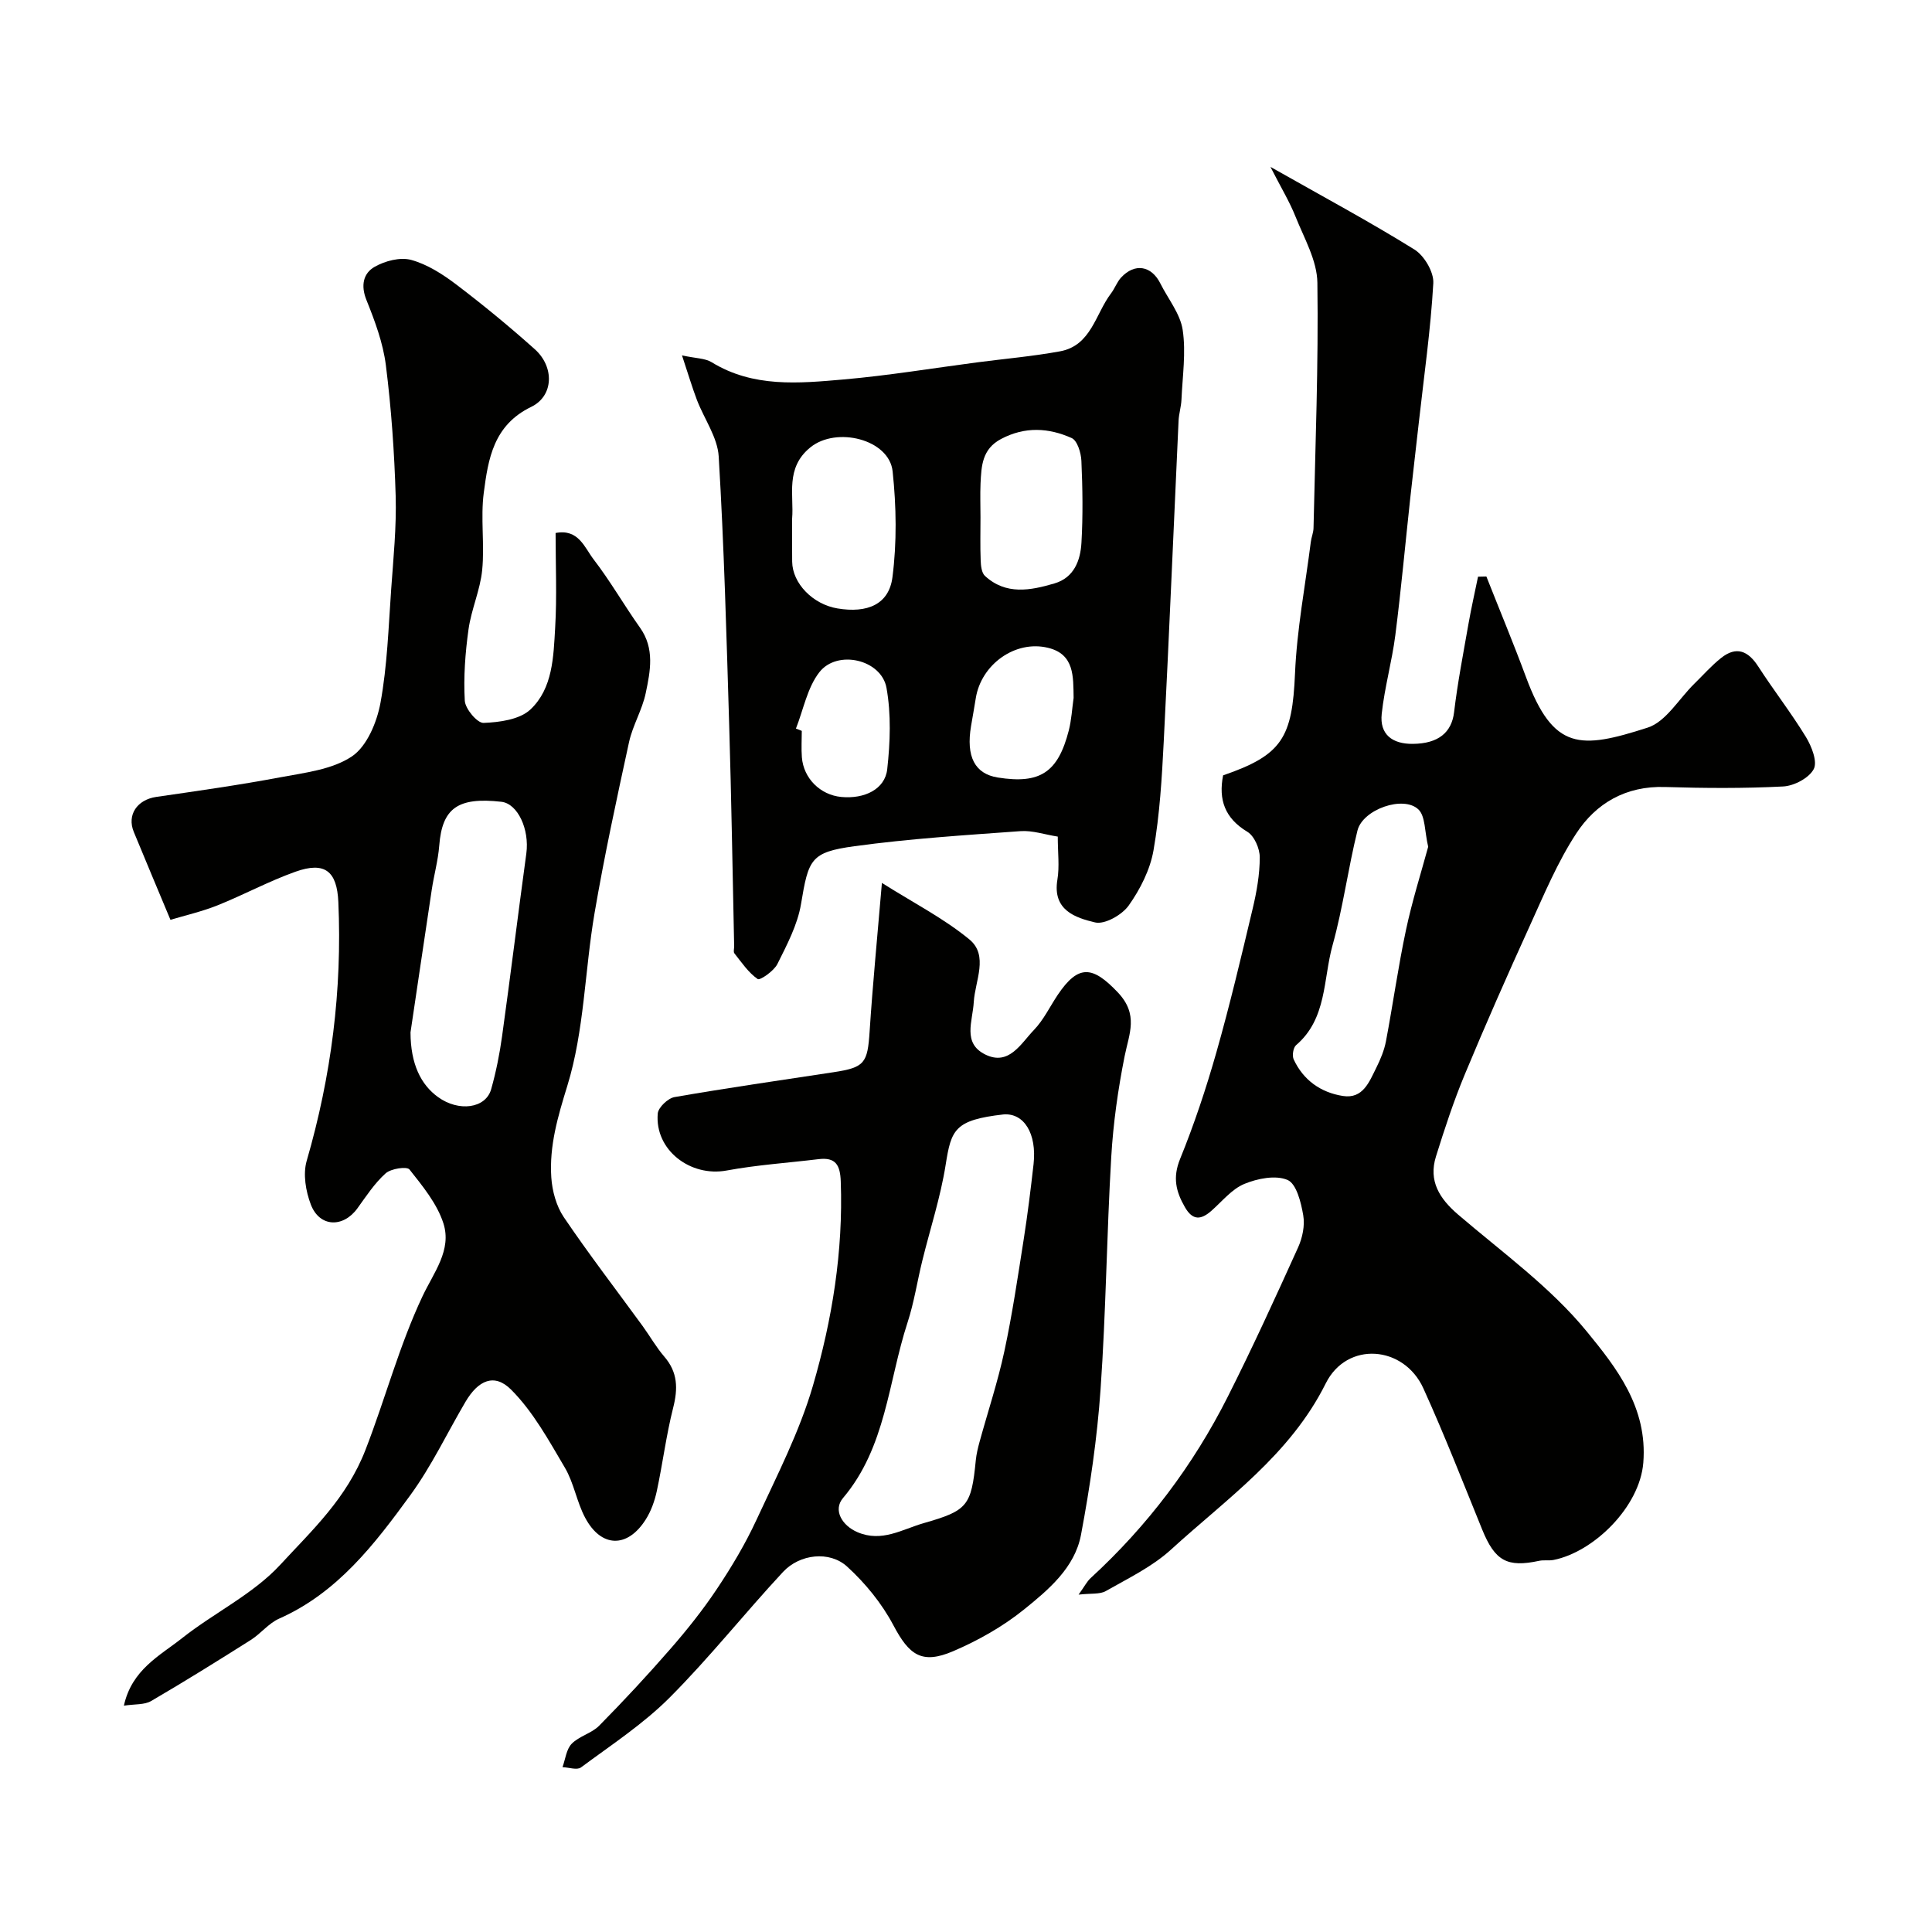
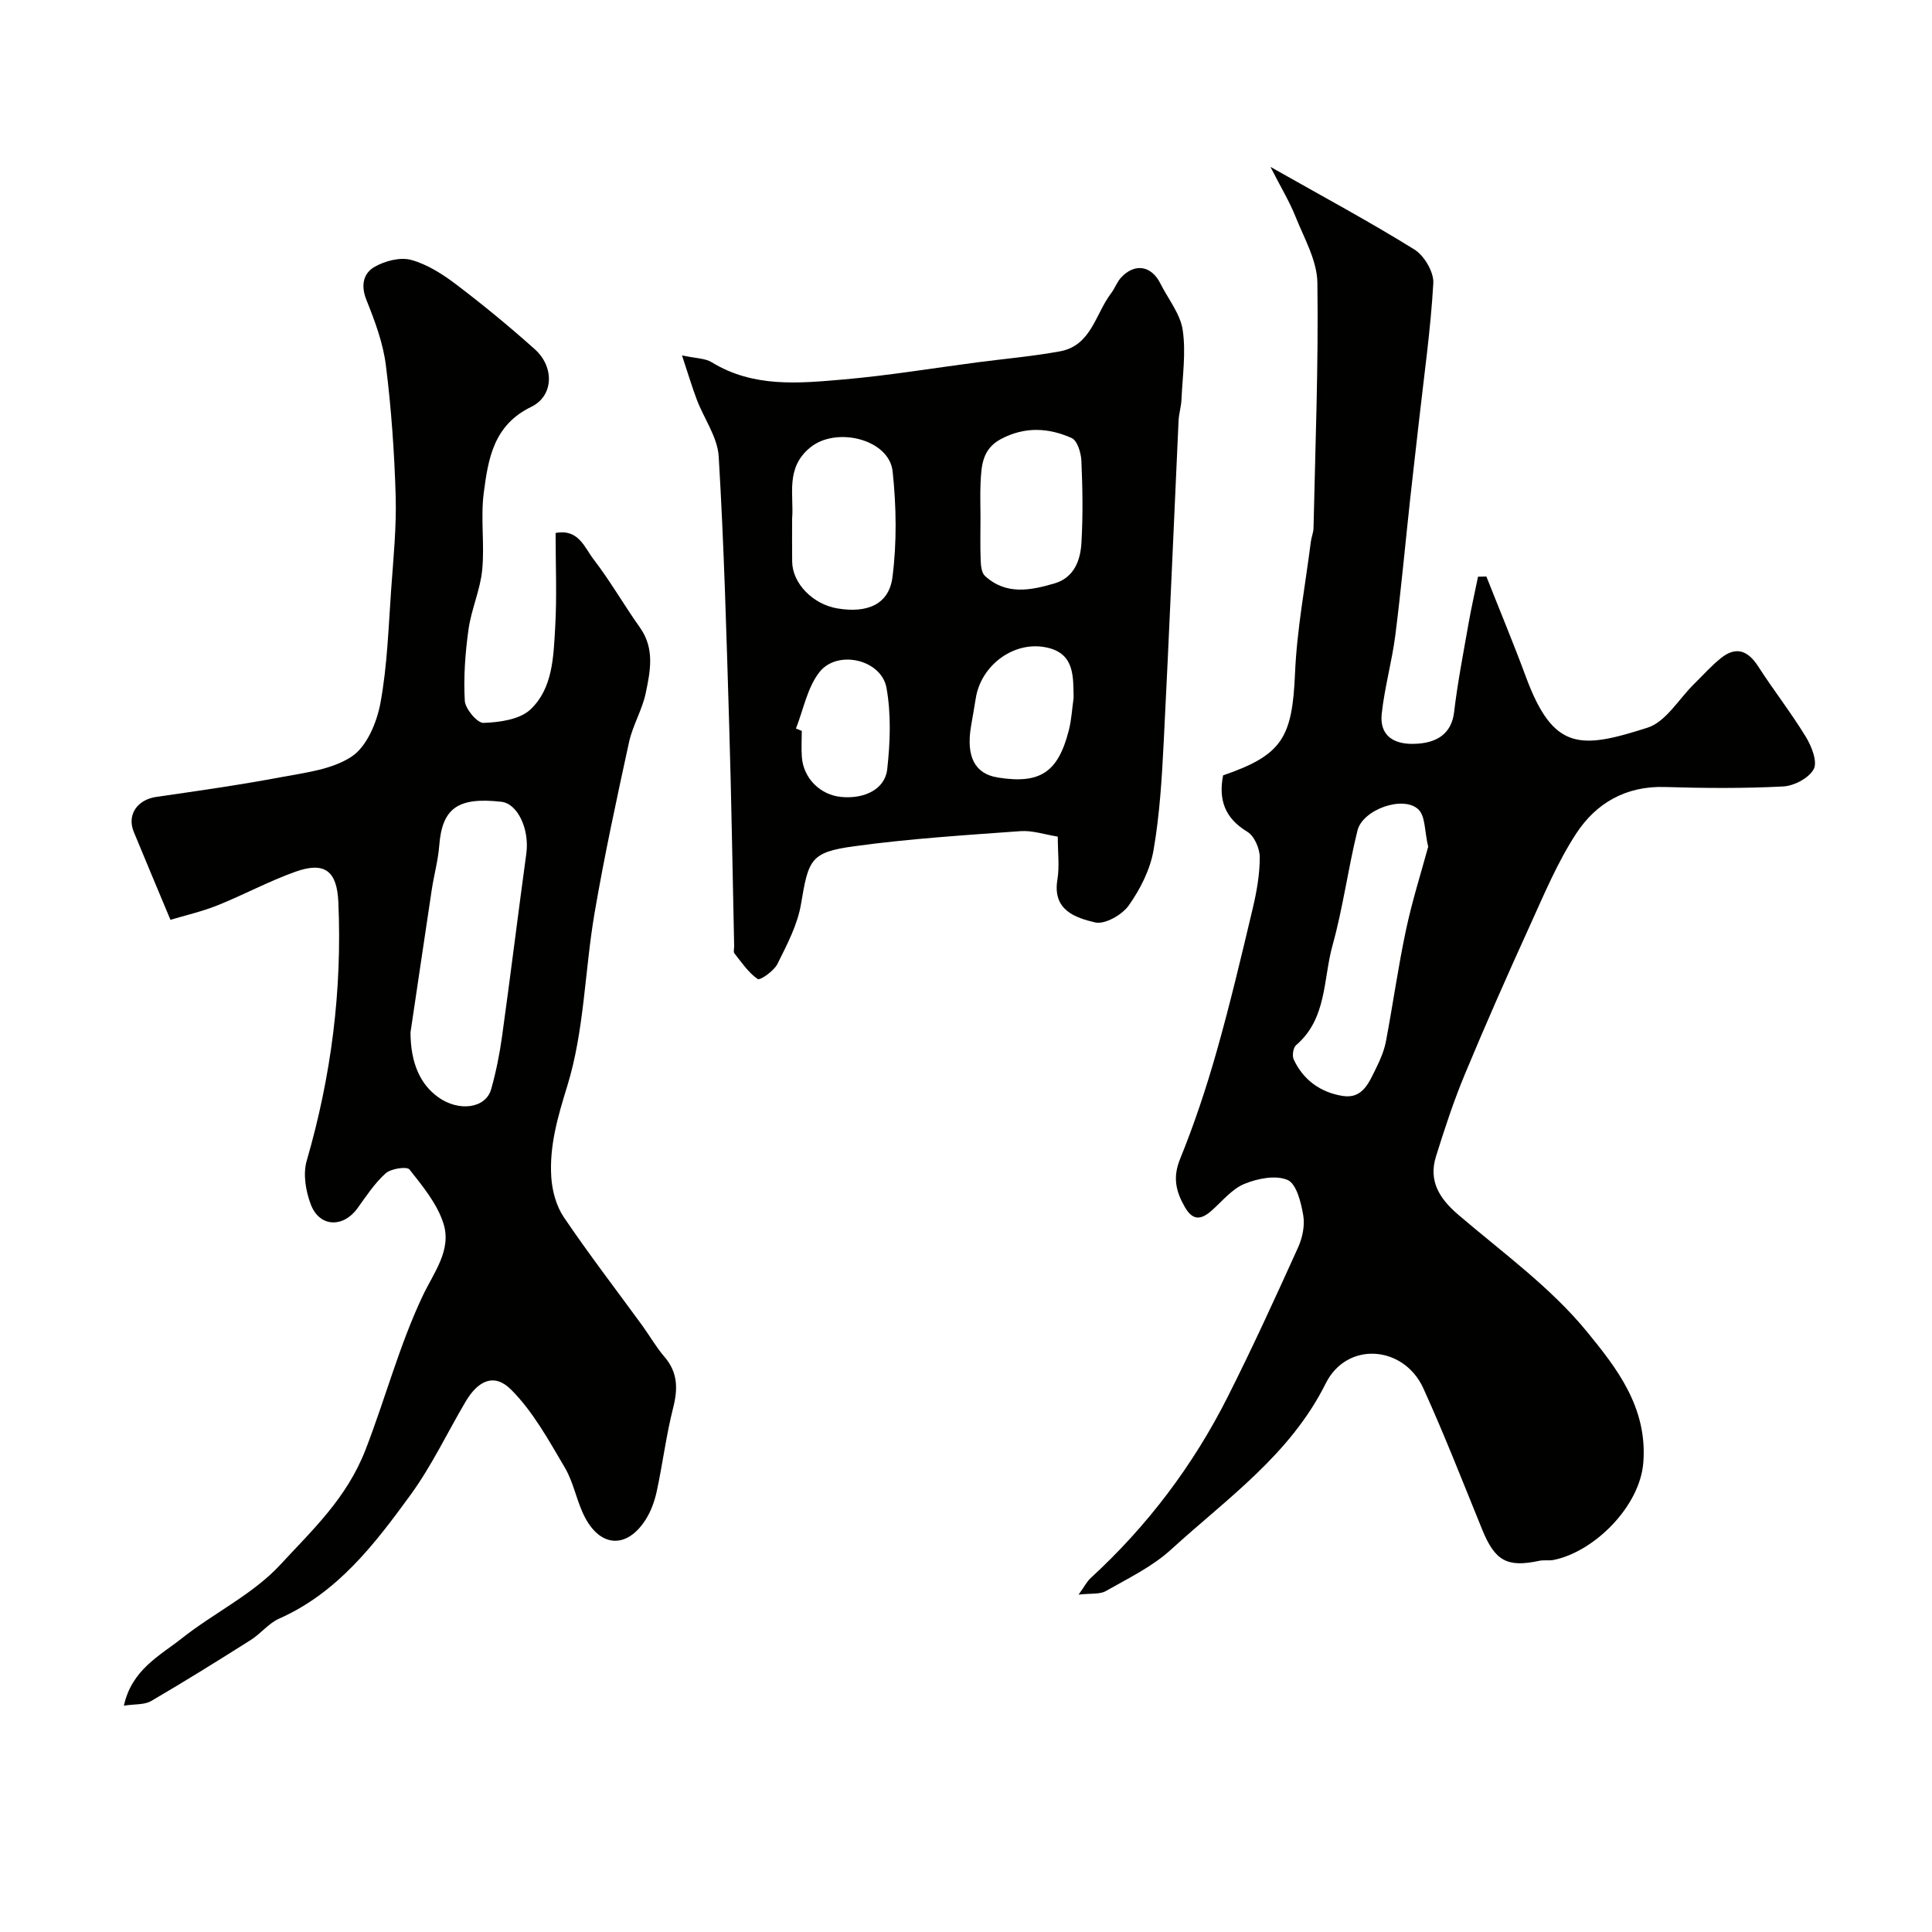
<svg xmlns="http://www.w3.org/2000/svg" enable-background="new 0 0 400 400" viewBox="0 0 400 400">
  <g fill="#010100">
    <path d="m307.74 119.36c2.74 6.94 5.61 13.83 8.2 20.82 5.67 15.31 11.29 14.93 25.18 10.47 3.8-1.22 6.47-5.96 9.66-9.08 1.84-1.8 3.55-3.75 5.55-5.34 3.17-2.52 5.61-1.49 7.71 1.78 3.18 4.93 6.81 9.58 9.86 14.58 1.18 1.94 2.43 5.12 1.61 6.65-.98 1.85-4.08 3.48-6.34 3.59-8.14.42-16.32.36-24.48.11-8.07-.25-14.26 3.35-18.37 9.66-3.87 5.93-6.65 12.61-9.6 19.1-4.63 10.17-9.15 20.4-13.44 30.72-2.31 5.55-4.19 11.28-5.98 17.02-1.58 5.07.72 8.71 4.59 12.03 9.14 7.83 19.14 15.03 26.66 24.23 6.09 7.45 12.59 15.65 11.68 27.13-.73 9.18-10.29 18.5-18.58 20.14-.97.19-2.02-.03-2.98.18-6.64 1.43-9.15.02-11.79-6.45-3.98-9.78-7.82-19.63-12.18-29.24-4.04-8.92-15.83-9.85-20.22-1.04-7.38 14.8-20.47 23.84-32.05 34.42-3.88 3.54-8.85 5.93-13.48 8.57-1.26.72-3.08.44-5.64.74 1.24-1.72 1.73-2.73 2.5-3.43 11.75-10.78 21.22-23.33 28.38-37.53 5.13-10.17 9.86-20.53 14.56-30.91.91-2.01 1.44-4.55 1.07-6.67-.45-2.65-1.4-6.51-3.24-7.31-2.46-1.06-6.23-.31-8.96.82-2.6 1.08-4.6 3.62-6.82 5.57-2.14 1.88-3.86 2.05-5.47-.75-1.87-3.24-2.57-6.14-1.01-9.98 2.93-7.2 5.4-14.63 7.53-22.12 2.79-9.82 5.14-19.76 7.5-29.7.83-3.48 1.47-7.1 1.47-10.65 0-1.8-1.12-4.4-2.56-5.27-4.7-2.83-6.01-6.67-5.03-11.69 12.26-4.22 14.32-7.8 14.89-21.13.39-9.1 2.12-18.14 3.27-27.2.12-.97.54-1.92.56-2.88.37-16.93 1.04-33.86.8-50.78-.06-4.6-2.74-9.22-4.53-13.7-1.23-3.09-2.99-5.98-5.19-10.29 10.91 6.18 20.54 11.35 29.81 17.11 2.04 1.27 4.05 4.68 3.91 6.99-.55 9.64-1.93 19.23-3 28.84-.58 5.21-1.2 10.42-1.77 15.63-1.03 9.46-1.89 18.93-3.09 28.37-.7 5.47-2.23 10.83-2.82 16.3-.46 4.26 2.19 6.26 6.42 6.22 5.34-.04 8.06-2.39 8.56-6.54.73-6.15 1.92-12.24 2.99-18.35.57-3.25 1.31-6.48 1.97-9.72.59-.01 1.16-.02 1.73-.04zm-12.05 55.95c-.76-3.22-.57-6.31-2.01-7.71-3.09-2.99-11.54-.03-12.63 4.35-1.95 7.86-2.99 15.97-5.16 23.76-1.96 7.03-1.13 15.19-7.55 20.68-.6.51-.85 2.17-.5 2.94 2 4.32 5.63 6.87 10.2 7.58 4.17.65 5.46-2.96 6.92-5.87.86-1.73 1.63-3.58 1.99-5.47 1.45-7.66 2.52-15.39 4.14-23.01 1.27-6 3.14-11.88 4.6-17.25z" />
    <path d="m25.65 353.14c1.64-7.48 7.44-10.34 12.06-13.99 6.65-5.26 14.7-9.09 20.33-15.2 6.59-7.15 13.72-13.69 17.64-23.8 4.09-10.54 6.98-21.57 11.8-31.78 2.33-4.94 6.1-9.55 4.32-15.1-1.31-4.07-4.3-7.7-7.02-11.14-.54-.68-3.84-.19-4.94.8-2.28 2.04-4.02 4.72-5.84 7.24-2.96 4.08-7.84 3.92-9.64-.77-1.06-2.76-1.66-6.33-.86-9.07 5.09-17.54 7.36-35.34 6.55-53.58-.28-6.33-2.74-8.46-8.88-6.27-5.5 1.96-10.7 4.78-16.13 6.96-3.26 1.3-6.73 2.09-9.75 3-2.74-6.56-5.19-12.37-7.59-18.2-1.46-3.54.7-6.67 4.66-7.25 8.56-1.24 17.13-2.45 25.63-4.05 5.1-.96 10.76-1.59 14.86-4.33 3.11-2.08 5.18-7.06 5.92-11.08 1.42-7.72 1.66-15.67 2.22-23.54.46-6.43 1.11-12.88.93-19.3-.27-9.04-.9-18.1-2.03-27.07-.58-4.6-2.27-9.15-4.02-13.5-1.22-3.02-.65-5.54 1.68-6.87 2.15-1.23 5.3-2.06 7.57-1.44 3.33.91 6.5 2.94 9.3 5.06 5.61 4.26 11.07 8.75 16.32 13.45 4.04 3.62 3.94 9.64-.76 11.92-7.82 3.79-8.9 10.76-9.82 17.78-.69 5.26.2 10.71-.33 16.01-.41 4.14-2.25 8.13-2.83 12.28-.68 4.88-1.05 9.87-.77 14.77.1 1.69 2.59 4.65 3.89 4.59 3.32-.13 7.48-.69 9.7-2.78 4.64-4.36 4.77-10.92 5.12-16.92.38-6.47.09-12.97.09-19.62 4.75-.92 6 3.03 7.86 5.45 3.47 4.51 6.31 9.49 9.61 14.14 3.09 4.35 2.14 9.02 1.19 13.56-.72 3.46-2.69 6.67-3.45 10.13-2.56 11.76-5.11 23.53-7.14 35.39-2.04 11.92-2.12 24.36-5.64 35.78-1.98 6.42-3.75 12.43-3.32 18.97.19 2.81 1.03 5.92 2.58 8.22 5.19 7.67 10.84 15.02 16.3 22.51 1.53 2.11 2.83 4.42 4.52 6.38 2.8 3.24 2.84 6.61 1.83 10.59-1.44 5.67-2.16 11.53-3.39 17.26-.44 2.03-1.18 4.12-2.29 5.87-3.78 5.97-9.21 5.87-12.53-.35-1.75-3.27-2.33-7.19-4.2-10.37-3.33-5.64-6.57-11.59-11.12-16.15-3.48-3.5-6.83-1.97-9.46 2.49-3.79 6.44-7.02 13.29-11.39 19.29-7.41 10.17-15.1 20.25-27.2 25.61-2.18.97-3.8 3.11-5.87 4.42-6.82 4.31-13.67 8.58-20.63 12.64-1.39.81-3.35.61-5.64.96zm59.34-139.39c.02 6.53 2.14 10.81 5.69 13.38 4.29 3.11 9.88 2.38 11.01-1.62 1.01-3.58 1.75-7.28 2.26-10.97 1.75-12.6 3.3-25.23 5.02-37.83.68-4.99-1.77-10.33-5.17-10.71-9.03-1.02-12.26 1.34-12.86 9.08-.24 3.07-1.09 6.08-1.55 9.13-1.58 10.48-3.12 20.96-4.4 29.54z" />
-     <path d="m219 173.21c-2.69-.42-5.24-1.31-7.72-1.13-11.48.83-22.99 1.56-34.38 3.12-9.11 1.24-9.51 2.72-11.06 11.98-.72 4.3-2.91 8.43-4.89 12.41-.72 1.45-3.61 3.44-4.08 3.11-1.92-1.33-3.32-3.43-4.82-5.32-.25-.31-.04-.97-.05-1.47-.33-15.27-.57-30.54-1.03-45.8-.56-18.54-1.06-37.09-2.17-55.6-.24-3.98-3.02-7.8-4.52-11.73-1-2.64-1.8-5.35-3.08-9.2 2.89.63 4.78.58 6.13 1.41 8.62 5.3 18.06 4.38 27.36 3.57 9.27-.81 18.48-2.34 27.72-3.55 5.69-.74 11.42-1.24 17.05-2.27 6.48-1.19 7.32-7.73 10.56-11.99.79-1.03 1.23-2.36 2.1-3.3 2.82-3.04 6.27-2.46 8.12 1.24 1.6 3.2 4.11 6.25 4.62 9.6.71 4.69-.04 9.62-.25 14.44-.06 1.46-.53 2.91-.6 4.37-1.03 22.14-1.94 44.28-3.07 66.41-.38 7.54-.83 15.13-2.12 22.55-.7 4.01-2.75 8.05-5.13 11.41-1.38 1.95-4.96 3.98-6.96 3.51-4.08-.97-8.85-2.53-7.81-8.83.46-2.75.08-5.63.08-8.94zm-55-65.84c0 3.26-.03 6.08.01 8.91.05 4.5 4.28 8.84 9.38 9.69 6.17 1.03 10.65-.82 11.38-6.45.93-7.2.81-14.68.04-21.92-.7-6.66-11.66-9.36-17.04-4.97-5.25 4.26-3.36 9.91-3.77 14.74zm39-.29c0 3-.08 6 .04 8.99.04 1.08.19 2.52.88 3.16 4.35 4.02 9.44 3.02 14.4 1.56 4.05-1.19 5.37-4.75 5.58-8.4.33-5.65.24-11.33-.01-16.98-.07-1.65-.84-4.2-2.02-4.72-4.76-2.13-9.66-2.42-14.6.19-3.96 2.09-4.08 5.6-4.26 9.21-.1 2.32-.01 4.65-.01 6.99zm19.28 37.41c-.08-4.4.2-9.04-5.3-10.37-6.8-1.65-13.83 3.45-14.95 10.41-.31 1.92-.65 3.84-.98 5.76-1.08 6.36.77 9.93 5.55 10.69 8.72 1.38 12.44-1.03 14.68-9.74.56-2.19.68-4.5 1-6.75zm-57.49 6.35c.4.16.81.32 1.21.48 0 1.82-.12 3.66.02 5.47.34 4.36 3.8 7.79 8.14 8.21 4.81.46 9.07-1.59 9.53-5.74.62-5.56.83-11.38-.15-16.84-1.06-5.89-10.21-8.01-13.92-3.22-2.48 3.2-3.28 7.71-4.83 11.64z" />
-     <path d="m182.59 182.8c6.53 4.13 12.8 7.33 18.1 11.69 4.06 3.33 1.17 8.63.92 12.95-.23 4.04-2.38 8.51 2.35 10.87 4.93 2.46 7.4-2.26 10.1-5.06 2-2.08 3.3-4.83 4.93-7.27 4.3-6.41 7.26-5.97 12.42-.54 4.38 4.61 2.37 8.54 1.43 13.24-1.37 6.88-2.36 13.88-2.77 20.88-.94 16.02-1.09 32.09-2.21 48.09-.7 10.09-2.18 20.17-4.05 30.11-1.28 6.81-6.72 11.37-11.8 15.47-4.38 3.53-9.48 6.41-14.66 8.63-6.52 2.79-9.12.8-12.39-5.38-2.38-4.5-5.81-8.71-9.59-12.15-3.63-3.3-9.8-2.59-13.25 1.12-7.97 8.57-15.26 17.79-23.52 26.06-5.46 5.46-12.08 9.79-18.32 14.42-.81.6-2.52-.01-3.82-.06.6-1.65.79-3.7 1.9-4.84 1.55-1.59 4.13-2.16 5.69-3.74 5.1-5.17 10.05-10.5 14.82-15.98 3.43-3.94 6.71-8.06 9.6-12.4 3.03-4.54 5.86-9.29 8.15-14.24 4.22-9.13 8.9-18.2 11.69-27.78 3.99-13.69 6.28-27.83 5.76-42.28-.12-3.4-1.04-5.05-4.59-4.62-6.34.77-12.75 1.19-19.02 2.35-7.54 1.4-14.93-4.26-14.28-11.8.11-1.26 2.11-3.16 3.47-3.4 10.94-1.9 21.94-3.48 32.92-5.15 6.47-.98 7.05-1.87 7.48-8.5.63-9.68 1.58-19.35 2.54-30.69zm25.18 47.93c-10.15 1.15-10.83 3.15-11.98 10.42-1.06 6.71-3.21 13.25-4.84 19.88-1.05 4.26-1.7 8.65-3.06 12.8-4 12.26-4.45 25.81-13.36 36.33-2.09 2.47-.22 5.69 3.02 7.07 5.03 2.14 9.21-.59 13.69-1.88 9.08-2.6 9.86-3.54 10.79-13.03.13-1.29.44-2.56.78-3.81 1.72-6.26 3.78-12.44 5.14-18.78 1.64-7.65 2.78-15.41 4-23.15.81-5.17 1.45-10.37 2.04-15.58.69-6.3-1.97-10.6-6.22-10.27z" />
+     <path d="m219 173.21c-2.69-.42-5.24-1.31-7.72-1.13-11.48.83-22.99 1.56-34.38 3.12-9.11 1.24-9.51 2.72-11.06 11.98-.72 4.3-2.91 8.43-4.89 12.41-.72 1.45-3.61 3.44-4.08 3.11-1.92-1.33-3.32-3.43-4.82-5.32-.25-.31-.04-.97-.05-1.47-.33-15.27-.57-30.54-1.03-45.8-.56-18.54-1.06-37.09-2.17-55.6-.24-3.98-3.02-7.8-4.52-11.73-1-2.64-1.8-5.35-3.08-9.2 2.89.63 4.78.58 6.13 1.41 8.62 5.3 18.06 4.38 27.36 3.57 9.27-.81 18.48-2.34 27.72-3.55 5.69-.74 11.42-1.24 17.05-2.27 6.48-1.19 7.32-7.73 10.56-11.99.79-1.03 1.23-2.36 2.1-3.3 2.82-3.04 6.27-2.46 8.12 1.24 1.6 3.2 4.11 6.25 4.62 9.6.71 4.69-.04 9.62-.25 14.44-.06 1.46-.53 2.91-.6 4.37-1.03 22.14-1.94 44.28-3.07 66.41-.38 7.54-.83 15.13-2.12 22.55-.7 4.01-2.75 8.05-5.13 11.41-1.38 1.95-4.96 3.98-6.96 3.51-4.08-.97-8.85-2.53-7.81-8.83.46-2.75.08-5.63.08-8.94zm-55-65.84c0 3.26-.03 6.08.01 8.91.05 4.5 4.28 8.84 9.38 9.69 6.17 1.03 10.65-.82 11.38-6.45.93-7.2.81-14.68.04-21.92-.7-6.66-11.66-9.36-17.04-4.97-5.25 4.26-3.36 9.91-3.77 14.74m39-.29c0 3-.08 6 .04 8.99.04 1.08.19 2.52.88 3.16 4.35 4.02 9.44 3.02 14.4 1.56 4.05-1.19 5.37-4.75 5.58-8.4.33-5.65.24-11.33-.01-16.98-.07-1.65-.84-4.2-2.02-4.72-4.76-2.13-9.66-2.42-14.6.19-3.96 2.09-4.08 5.6-4.26 9.21-.1 2.32-.01 4.65-.01 6.99zm19.28 37.41c-.08-4.4.2-9.04-5.3-10.37-6.8-1.65-13.83 3.45-14.95 10.41-.31 1.92-.65 3.84-.98 5.76-1.08 6.36.77 9.93 5.55 10.69 8.72 1.38 12.44-1.03 14.68-9.74.56-2.19.68-4.5 1-6.75zm-57.49 6.35c.4.16.81.32 1.21.48 0 1.82-.12 3.66.02 5.47.34 4.36 3.8 7.79 8.14 8.21 4.81.46 9.07-1.59 9.53-5.74.62-5.56.83-11.38-.15-16.84-1.06-5.89-10.21-8.01-13.92-3.22-2.48 3.2-3.28 7.71-4.83 11.64z" />
  </g>
</svg>